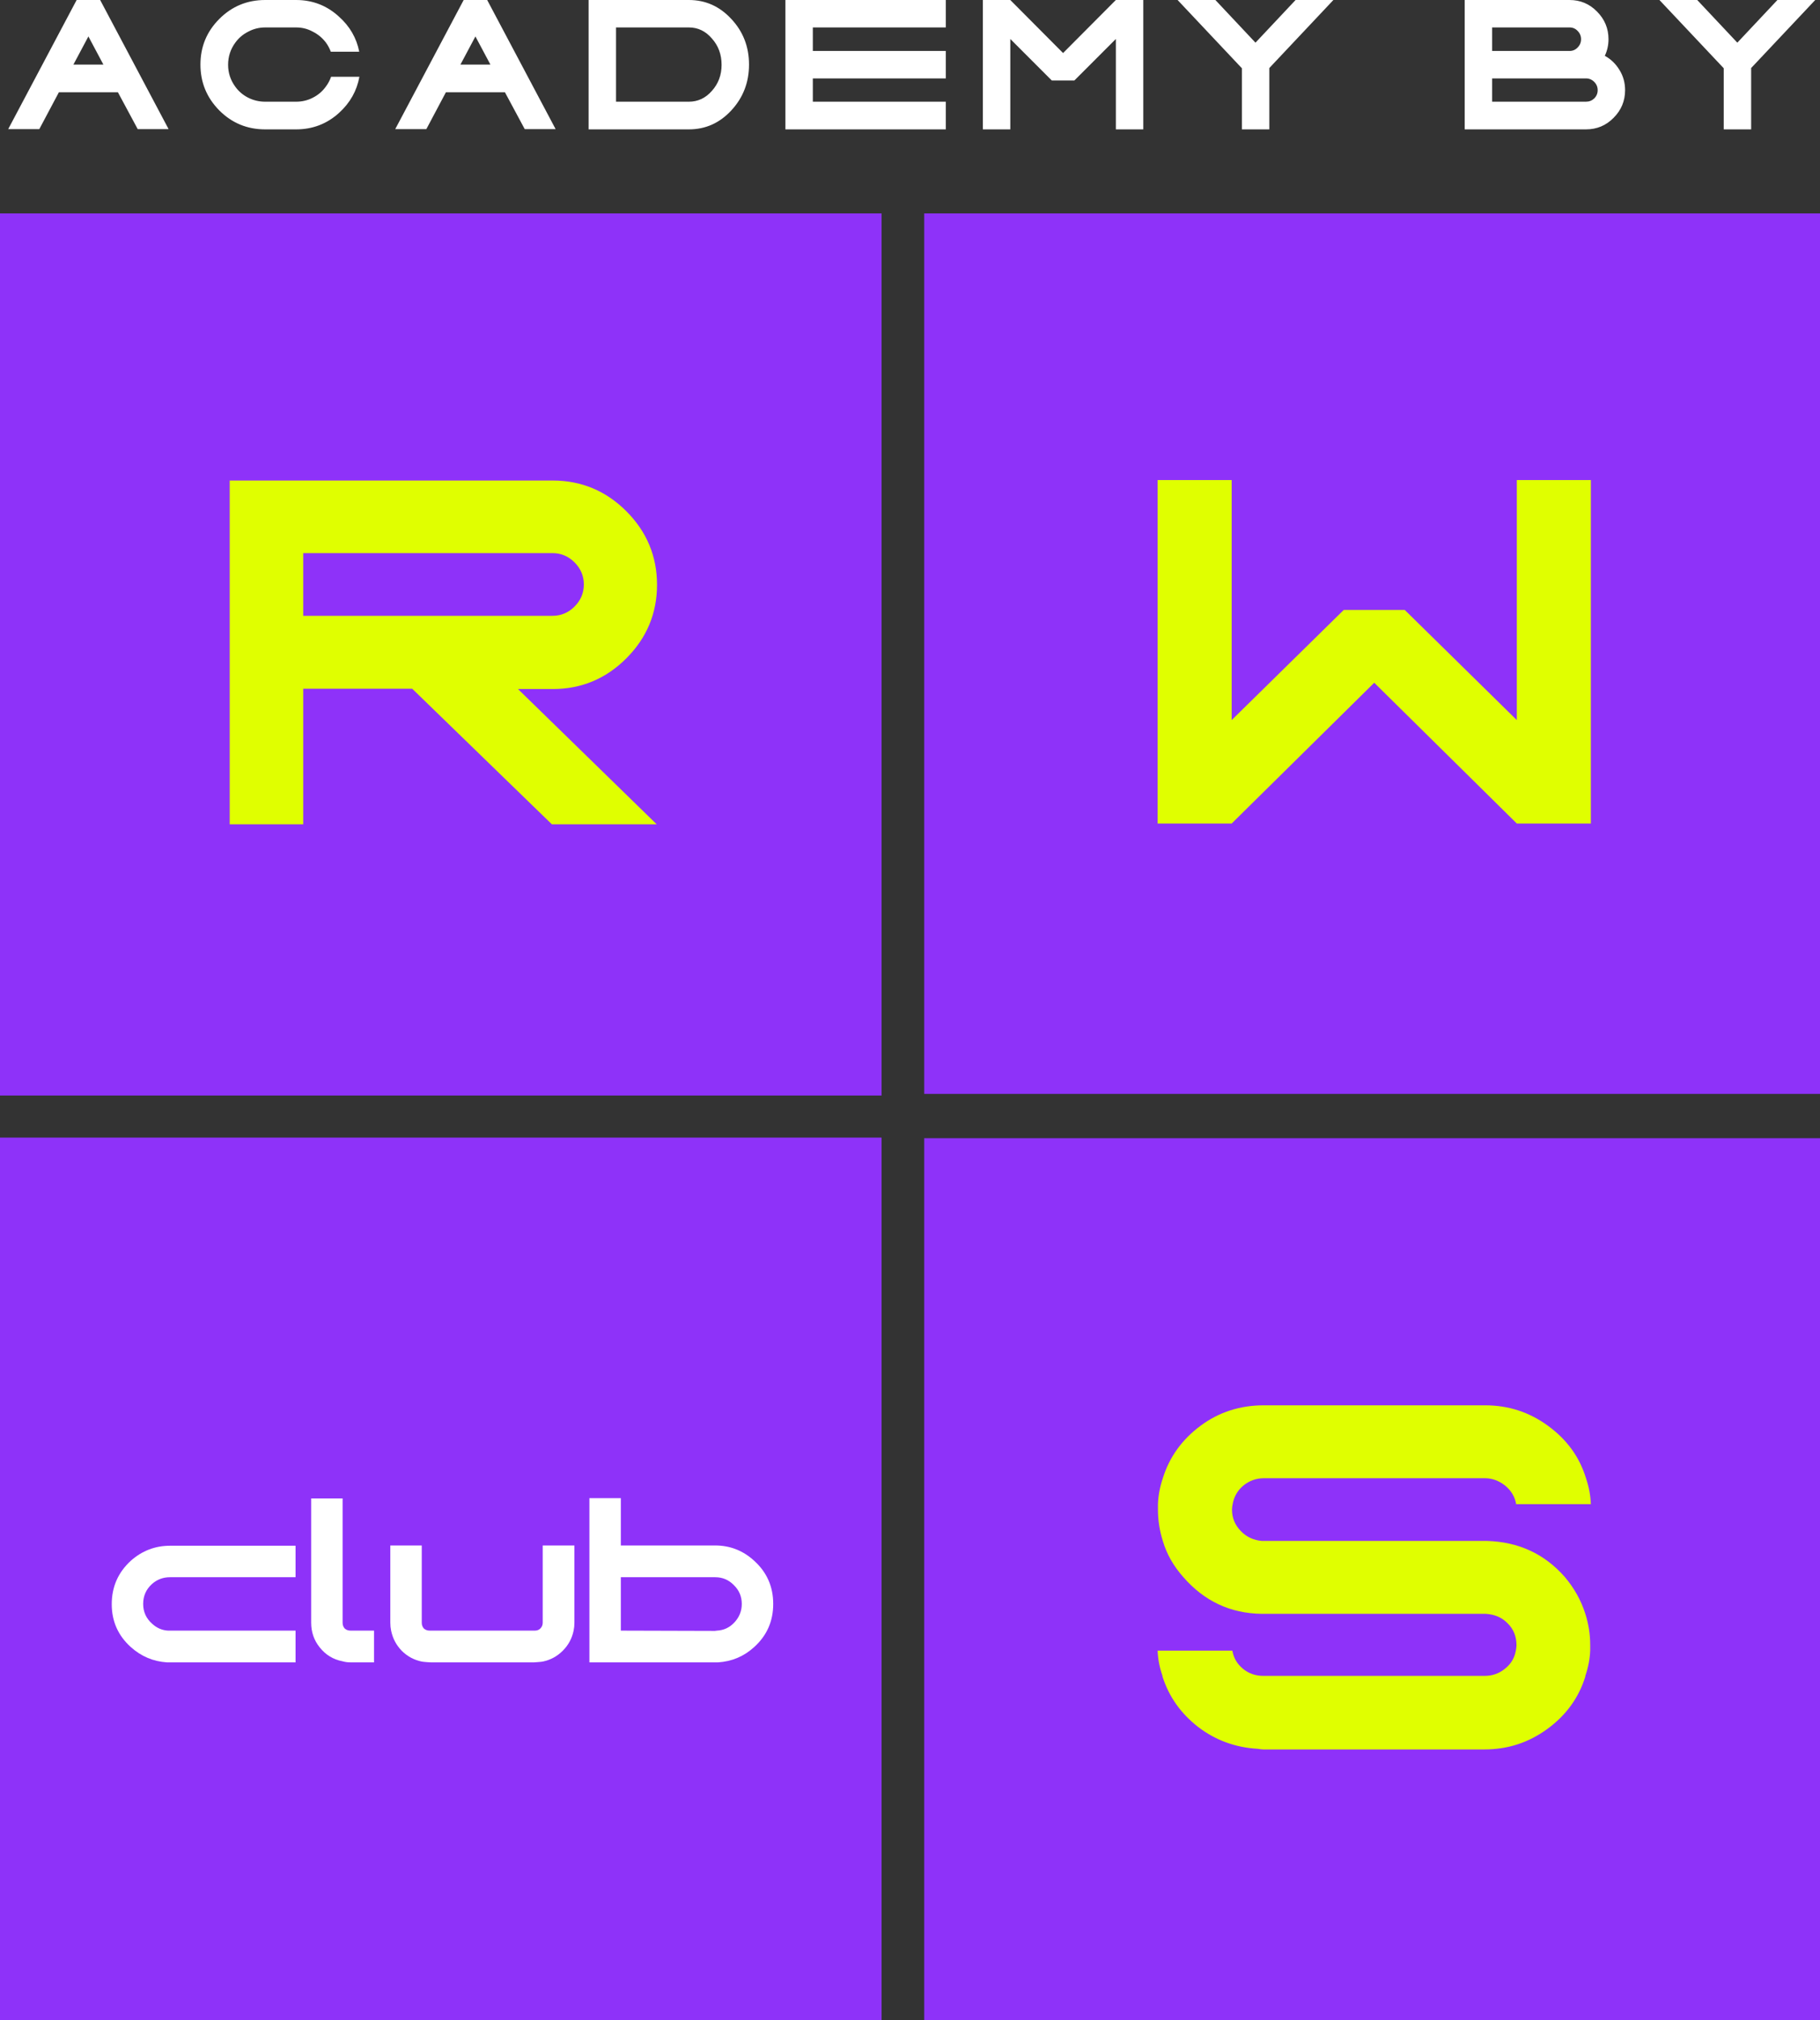
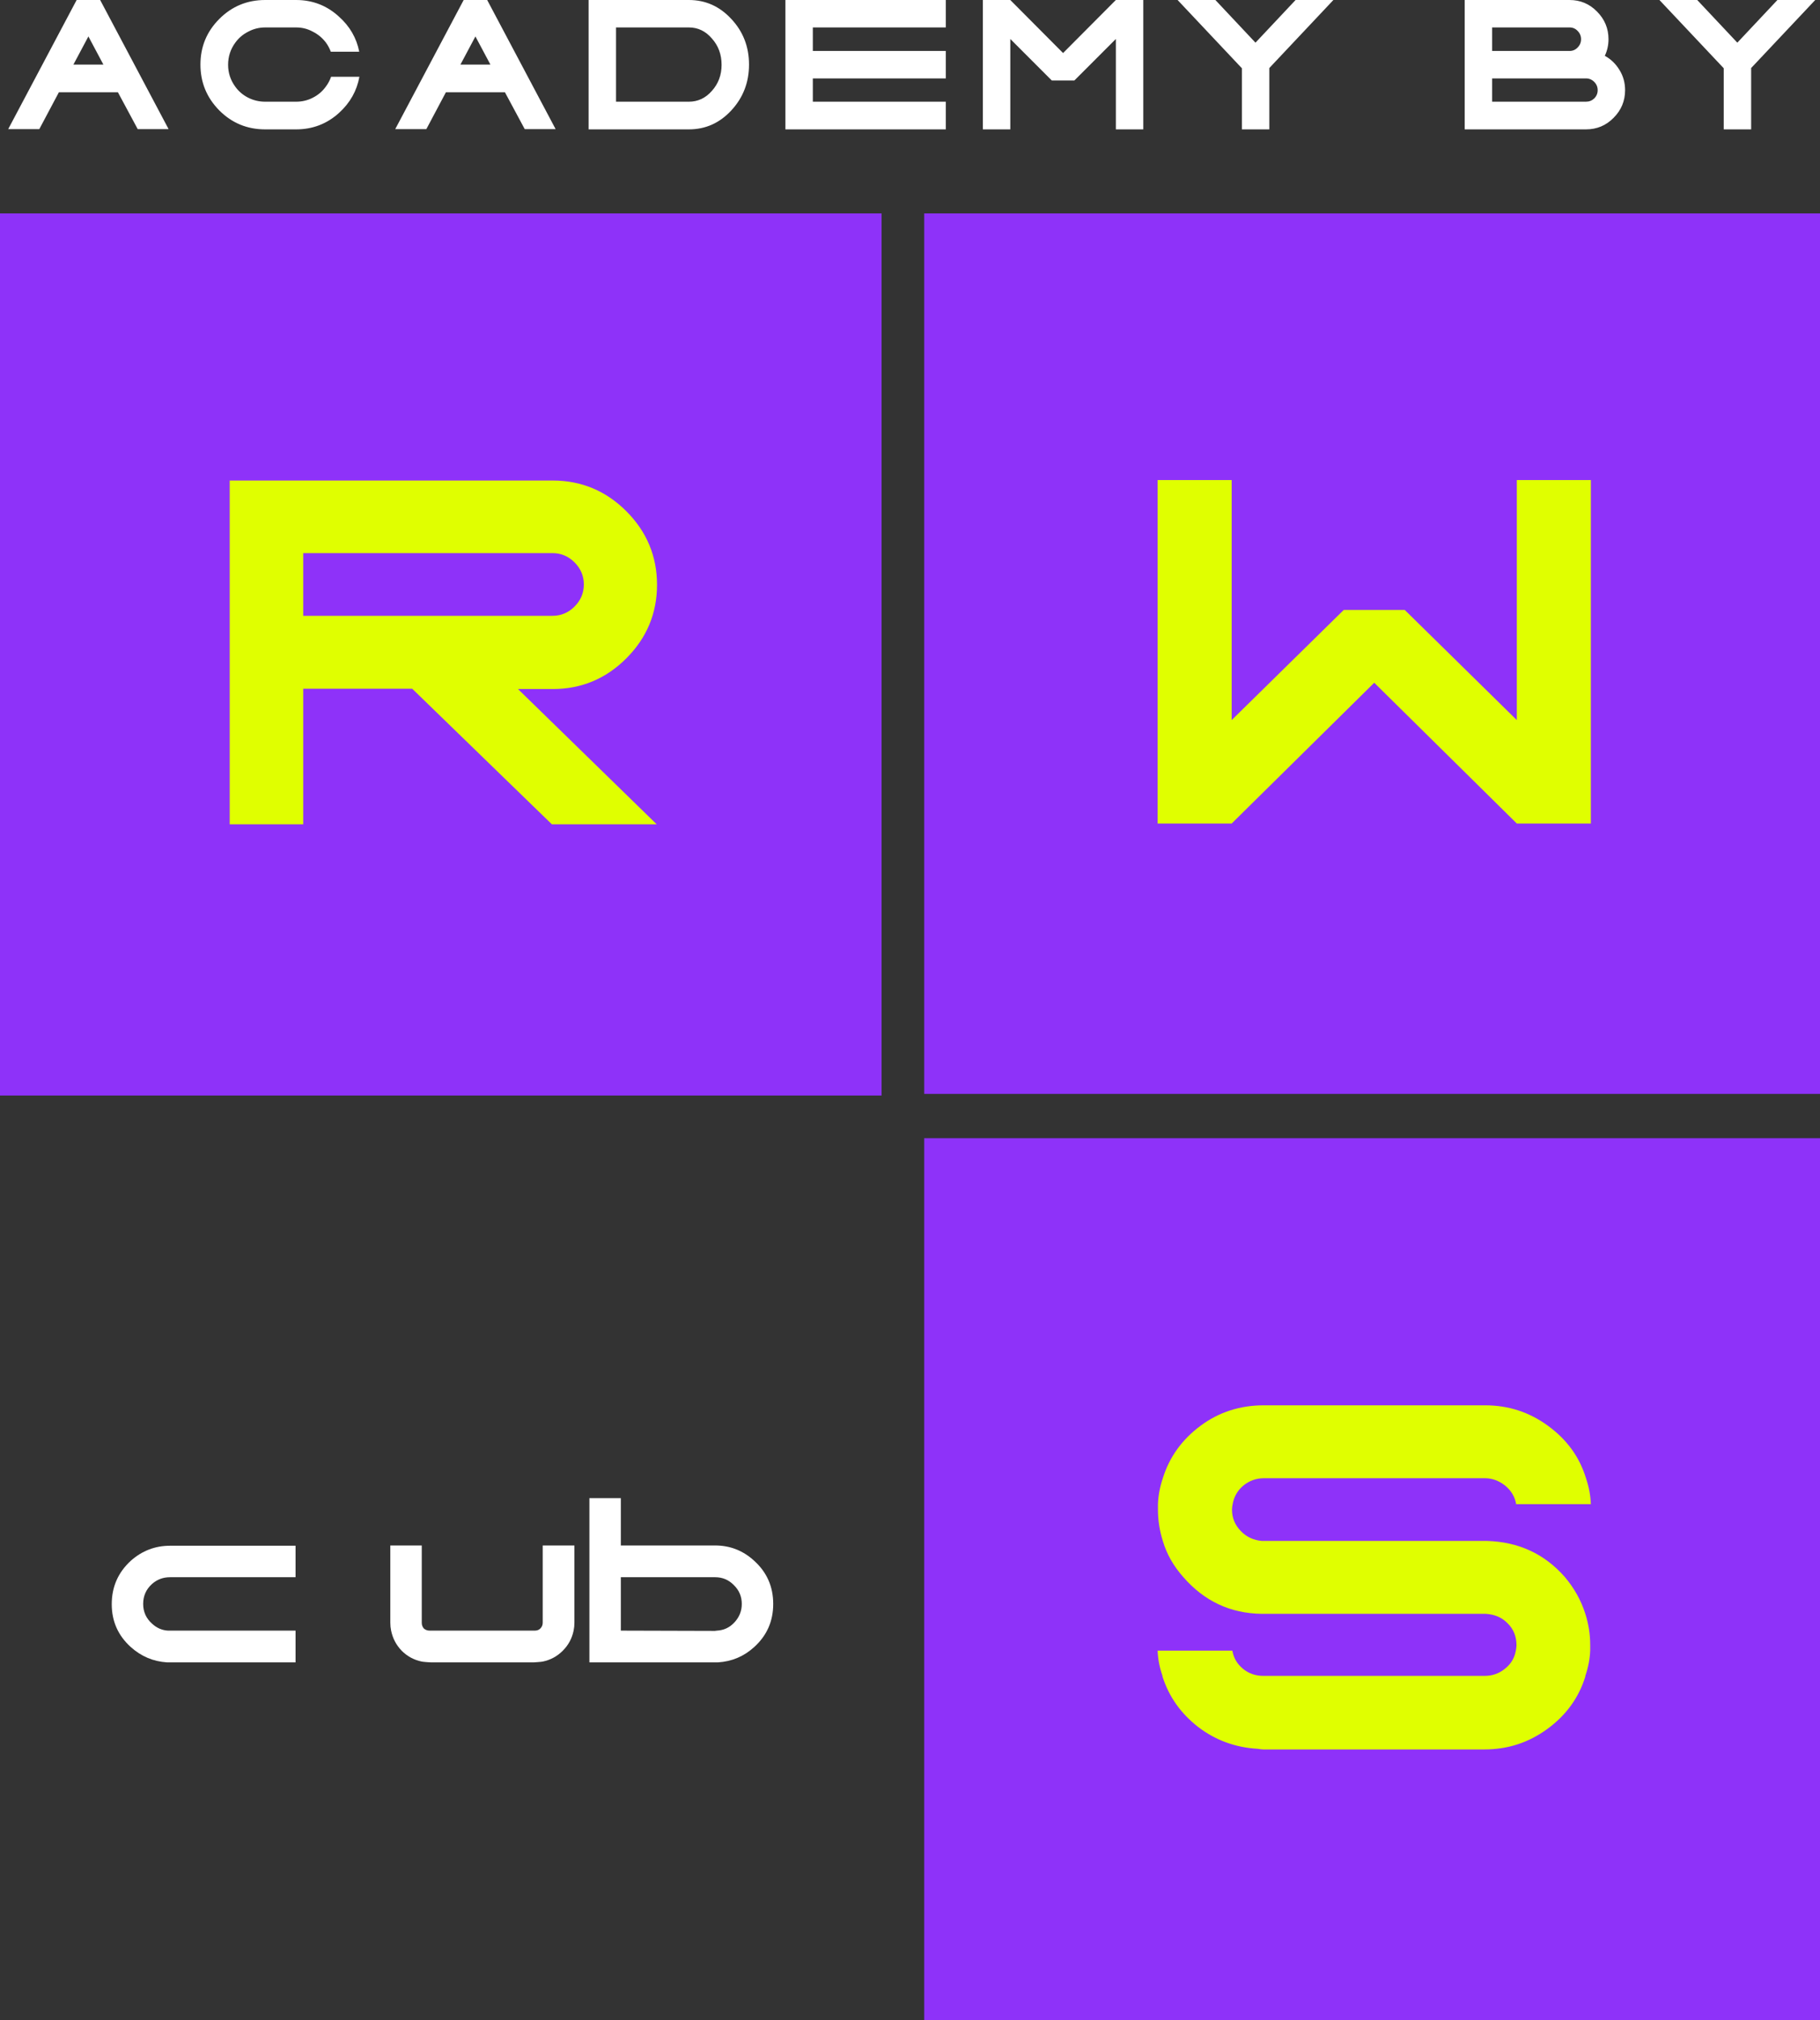
<svg xmlns="http://www.w3.org/2000/svg" width="128" height="142" viewBox="0 0 128 142" fill="none">
  <rect x="0" y="0" width="128" height="142" fill="#333333" stroke="none" />
  <path d="M128 80H65V142H128V80Z" fill="#8E32F9" />
  <path d="M111.839 115.633C111.839 115.723 111.839 115.858 111.839 116.015C111.816 116.599 111.702 117.184 111.496 117.791V117.836C111.039 119.319 110.149 120.555 108.824 121.522C107.499 122.488 106.037 122.961 104.393 122.961H88.839C88.747 122.961 88.61 122.938 88.45 122.916C86.874 122.826 85.481 122.309 84.271 121.387C83.06 120.443 82.215 119.274 81.758 117.836V117.791C81.553 117.206 81.438 116.622 81.415 116.015H86.669C86.76 116.532 87.011 116.959 87.422 117.296C87.834 117.633 88.313 117.791 88.862 117.791H104.416C104.941 117.791 105.421 117.633 105.832 117.296C106.266 116.959 106.517 116.532 106.608 116.015C106.631 115.902 106.654 115.768 106.654 115.633C106.654 115.026 106.449 114.509 106.037 114.104C105.626 113.677 105.124 113.475 104.507 113.43H88.747C86.532 113.407 84.682 112.531 83.22 110.845C82.558 110.103 82.055 109.249 81.781 108.305C81.553 107.586 81.438 106.844 81.438 106.102C81.438 106.012 81.438 105.877 81.438 105.72C81.461 105.113 81.575 104.506 81.781 103.899C82.238 102.416 83.129 101.18 84.43 100.213C85.732 99.246 87.217 98.774 88.884 98.774H104.439C106.083 98.774 107.545 99.246 108.87 100.213C110.194 101.18 111.085 102.393 111.542 103.899C111.748 104.506 111.862 105.113 111.885 105.72H106.631C106.54 105.203 106.289 104.776 105.855 104.416C105.421 104.079 104.964 103.899 104.439 103.899H88.884C88.336 103.899 87.856 104.079 87.445 104.416C87.034 104.754 86.783 105.203 86.692 105.72C86.669 105.832 86.646 105.967 86.646 106.102C86.646 106.687 86.852 107.181 87.263 107.608C87.674 108.035 88.176 108.26 88.747 108.305H95.965H97.312H104.484H104.576C106.791 108.372 108.618 109.204 110.057 110.845C110.72 111.632 111.199 112.486 111.496 113.43C111.725 114.149 111.839 114.869 111.839 115.633Z" fill="#E0FF00" />
-   <path d="M62 79.957H0V142H62V79.957Z" fill="#8E32F9" />
  <path d="M10.682 111.339C10.274 111.711 10.069 112.175 10.069 112.733C10.069 113.291 10.28 113.755 10.701 114.127C11.023 114.424 11.394 114.586 11.815 114.61H20.786V116.841H12.168C12.131 116.841 12.057 116.841 11.945 116.841C11.846 116.841 11.778 116.841 11.741 116.841C10.775 116.779 9.927 116.419 9.196 115.763C8.305 114.957 7.859 113.954 7.859 112.752C7.859 111.537 8.305 110.521 9.196 109.703C9.989 108.997 10.911 108.644 11.964 108.644H20.786V110.856H11.964C11.468 110.856 11.041 111.017 10.682 111.339Z" fill="white" />
-   <path d="M26.305 114.61V116.841H24.652C24.454 116.841 24.268 116.816 24.095 116.766C23.439 116.642 22.9 116.314 22.479 115.781C22.083 115.286 21.885 114.709 21.885 114.053V105.317H24.095V114.053C24.095 114.214 24.145 114.35 24.244 114.462C24.355 114.561 24.491 114.61 24.652 114.61H26.305Z" fill="white" />
  <path d="M40.398 108.625V114.053C40.398 114.251 40.379 114.437 40.342 114.61C40.23 115.156 39.977 115.626 39.58 116.023C39.184 116.419 38.714 116.673 38.169 116.785C38.107 116.797 37.989 116.81 37.816 116.822C37.655 116.835 37.568 116.841 37.556 116.841H30.293C30.269 116.841 30.169 116.835 29.996 116.822C29.835 116.81 29.724 116.797 29.662 116.785C29.117 116.673 28.646 116.419 28.25 116.023C27.866 115.626 27.619 115.156 27.507 114.61C27.47 114.437 27.451 114.251 27.451 114.053V108.625H29.662V114.053C29.662 114.214 29.711 114.35 29.81 114.462C29.922 114.561 30.058 114.61 30.219 114.61H37.611C37.772 114.61 37.902 114.561 38.002 114.462C38.113 114.35 38.169 114.214 38.169 114.053V108.625H40.398Z" fill="white" />
  <path d="M53.043 109.703C53.934 110.509 54.38 111.519 54.38 112.733C54.38 113.947 53.934 114.957 53.043 115.763C52.325 116.419 51.477 116.779 50.498 116.841H41.453V105.298H43.663V108.625H50.294C51.346 108.625 52.263 108.985 53.043 109.703ZM50.424 114.61C50.907 114.586 51.316 114.393 51.65 114.034C51.996 113.662 52.17 113.229 52.17 112.733C52.17 112.213 51.984 111.773 51.613 111.413C51.254 111.042 50.814 110.856 50.294 110.856H43.663V114.61C48.047 114.623 50.251 114.629 50.275 114.629C50.312 114.629 50.362 114.623 50.424 114.61Z" fill="white" />
  <path d="M62 15H0V77H62V15Z" fill="#8E32F9" />
  <path d="M36.408 48.408L46.186 57.938H38.813L28.99 48.408H21.325V57.938H16.155V33.775H38.88C40.881 33.775 42.612 34.494 44.05 35.932C45.489 37.371 46.208 39.102 46.208 41.102C46.208 43.103 45.489 44.834 44.05 46.272C42.612 47.711 40.881 48.43 38.88 48.43H36.408V48.408ZM21.325 43.283H38.858C39.465 43.283 39.982 43.058 40.409 42.631C40.836 42.204 41.061 41.687 41.061 41.08C41.061 40.473 40.836 39.956 40.409 39.529C39.982 39.102 39.465 38.877 38.858 38.877H21.325V43.283Z" fill="#E0FF00" />
  <path d="M128 15H65V76.886H128V15Z" fill="#8E32F9" />
  <path d="M111.885 33.74V57.882H106.677L96.65 47.987L86.623 57.882H81.415V33.74H86.623V50.612L94.503 42.872H98.797L106.677 50.612V33.74H111.885Z" fill="#E0FF00" />
  <path fill-rule="evenodd" clip-rule="evenodd" d="M11.858 9.077H9.686L8.292 6.484H4.142L2.764 9.077H0.576L5.39 0H7.044L11.858 9.077ZM5.163 4.539H7.271L6.217 2.561L5.163 4.539ZM25.276 5.398C25.097 6.382 24.623 7.225 23.854 7.926C23.001 8.704 21.99 9.093 20.823 9.093H18.651C17.387 9.093 16.312 8.65 15.426 7.764C14.54 6.867 14.097 5.792 14.097 4.539C14.097 3.285 14.54 2.215 15.426 1.329C16.312 0.443 17.387 0 18.651 0H20.823C21.99 0 23.001 0.394 23.854 1.183C24.608 1.861 25.078 2.679 25.265 3.636H23.266C23.18 3.404 23.063 3.186 22.914 2.982C22.666 2.658 22.358 2.404 21.99 2.221C21.634 2.026 21.245 1.929 20.823 1.929H18.651C18.23 1.929 17.835 2.026 17.468 2.221C17.101 2.404 16.798 2.658 16.56 2.982C16.215 3.447 16.042 3.971 16.042 4.555C16.042 5.127 16.215 5.646 16.56 6.111C16.798 6.435 17.101 6.689 17.468 6.873C17.835 7.056 18.23 7.148 18.651 7.148H20.823C21.245 7.148 21.634 7.056 21.99 6.873C22.358 6.689 22.66 6.435 22.898 6.111C23.067 5.891 23.196 5.653 23.285 5.398H25.276ZM36.905 9.077H39.077L34.263 0H32.61L27.796 9.077H29.984L31.361 6.484H35.511L36.905 9.077ZM34.49 4.539H32.383L33.436 2.561L34.49 4.539ZM48.448 0C49.615 0 50.609 0.443 51.43 1.329C52.262 2.215 52.678 3.285 52.678 4.539C52.678 5.792 52.262 6.867 51.43 7.764C50.609 8.65 49.615 9.093 48.448 9.093H41.397V0H48.448ZM48.448 7.148C49.085 7.148 49.626 6.894 50.069 6.386C50.523 5.879 50.749 5.268 50.749 4.555C50.749 3.831 50.523 3.215 50.069 2.707C49.626 2.188 49.085 1.929 48.448 1.929H43.326V7.148H48.448ZM57.166 3.582V1.929H66.518V0H55.237V9.093H66.518V7.148H57.166V5.511H66.518V3.582H57.166ZM80.406 0V9.093H78.478V2.739L75.56 5.657H73.972L71.054 2.739V9.093H69.125V0H71.054L74.766 3.728L78.478 0H80.406ZM89.271 4.782L93.777 0H91.118L88.298 2.999L85.478 0H82.819L87.342 4.798V9.093H89.271V4.782ZM112.866 3.923C113.298 4.16 113.644 4.495 113.903 4.928C114.163 5.349 114.292 5.819 114.292 6.338C114.292 7.094 114.022 7.743 113.482 8.283C112.952 8.823 112.304 9.093 111.537 9.093H103.011V0H110.386C111.142 0 111.785 0.27 112.315 0.81C112.855 1.351 113.125 1.999 113.125 2.756C113.125 3.166 113.039 3.555 112.866 3.923ZM110.386 1.929H104.94V3.582H110.386C110.613 3.582 110.802 3.501 110.953 3.339C111.115 3.177 111.196 2.982 111.196 2.756C111.196 2.529 111.115 2.334 110.953 2.172C110.802 2.01 110.613 1.929 110.386 1.929ZM111.537 7.148C111.764 7.148 111.958 7.073 112.12 6.921C112.282 6.759 112.364 6.565 112.364 6.338C112.364 6.111 112.282 5.916 112.12 5.754C111.958 5.592 111.764 5.511 111.537 5.511H104.94V7.148H111.537ZM123.158 4.782L127.665 0H125.006L122.186 2.999L119.365 0H116.707L121.23 4.798V9.093H123.158V4.782Z" fill="white" />
</svg>